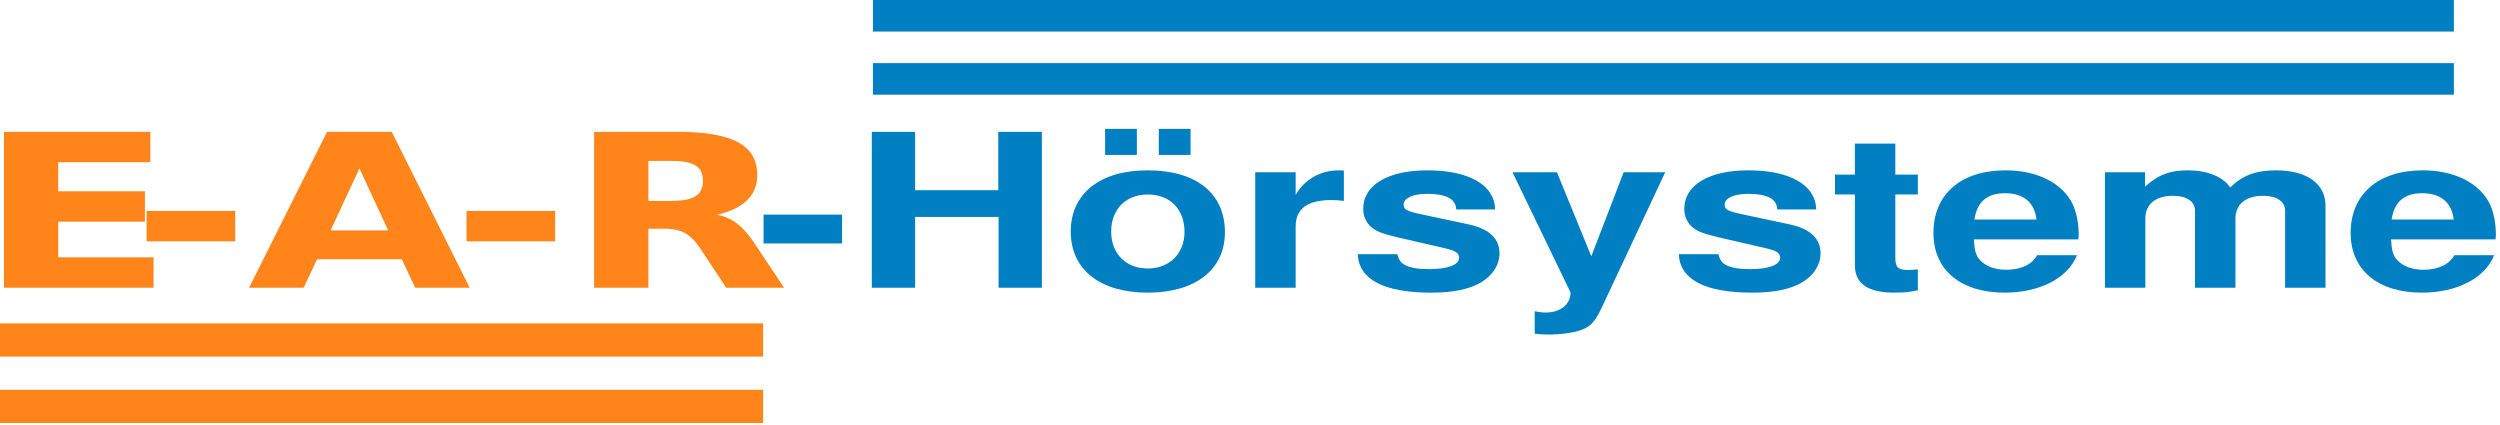
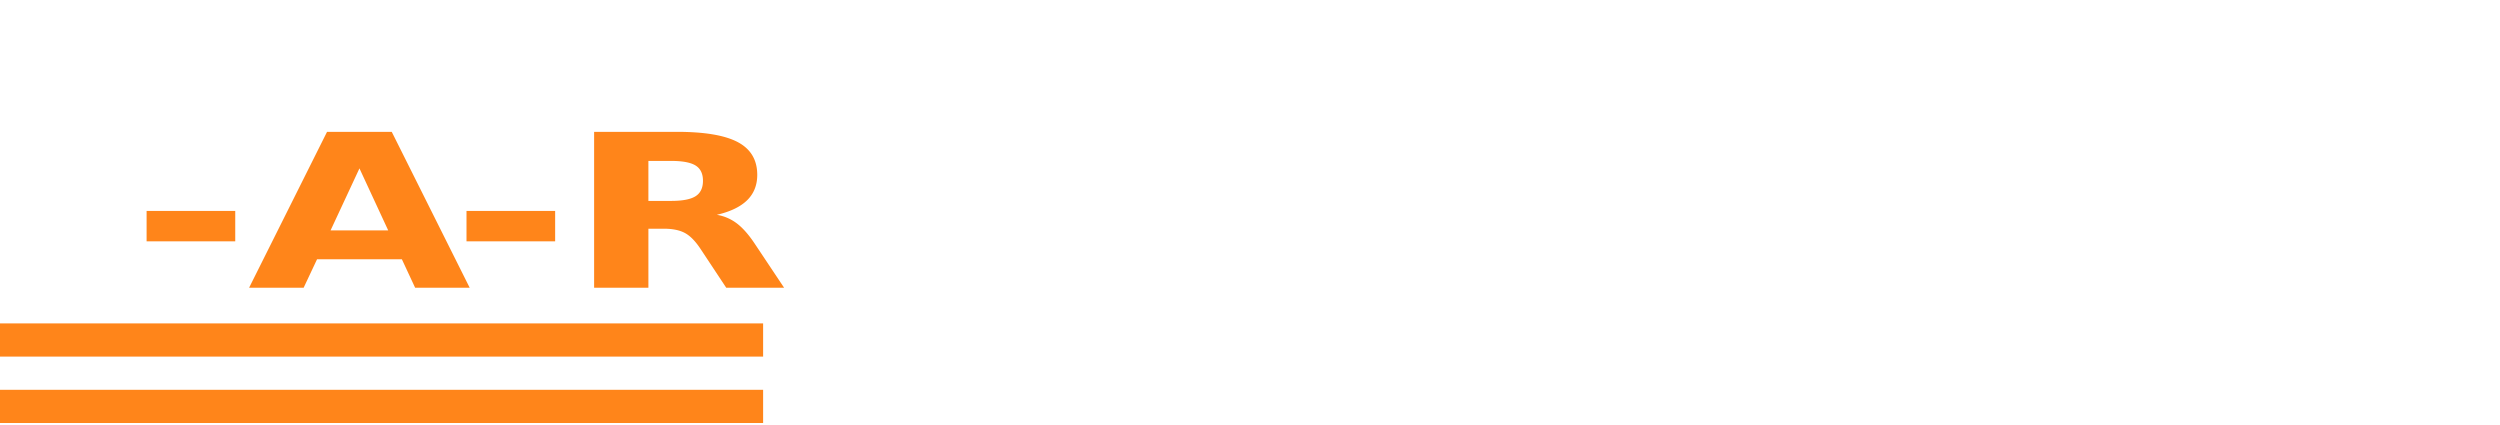
<svg xmlns="http://www.w3.org/2000/svg" viewBox="0 0 529 90" fill-rule="evenodd" clip-rule="evenodd" stroke-linejoin="round" stroke-miterlimit="2">
-   <path d="M.841 27.897h30.974v6.425H12.327v6.154h18.328v6.426H12.327v7.556h20.16v6.426H.841V27.897z" fill="#ff851a" fill-rule="nonzero" />
  <path fill="#ff851a" fill-rule="nonzero" d="M31.021 44.64h18.756v6.425H31.02zM85.039 54.866H67.085l-2.834 6.018H52.71l16.492-32.987h13.691l16.492 32.987H87.841l-2.802-6.018zm-15.092-6.109h12.199L76.06 35.63l-6.114 13.127zM98.712 44.64h18.756v6.425H98.712zM142.023 42.512c2.4 0 4.12-.33 5.162-.994 1.042-.662 1.562-1.752 1.562-3.269 0-1.503-.52-2.578-1.562-3.226-1.041-.648-2.762-.972-5.162-.972H137.2v8.461h4.822zm-4.822 5.883v12.489h-11.486V27.897h17.528c5.862 0 10.159.729 12.892 2.186 2.732 1.457 4.098 3.762 4.098 6.913 0 2.179-.711 3.967-2.133 5.366-1.422 1.398-3.565 2.429-6.429 3.091a9.554 9.554 0 014.221 1.802c1.243.936 2.502 2.355 3.774 4.257l6.249 9.372H153.67l-5.429-8.2c-1.09-1.652-2.197-2.779-3.318-3.383-1.12-.604-2.613-.906-4.477-.906H137.2z" />
-   <path fill="#0080c3" fill-rule="nonzero" d="M161.567 45.408h16.617v6.11h-16.617zM211.296 45.906v14.978h9.165V27.897h-9.225V40.25H193.64V27.897h-9.164v32.987h9.164V45.906h17.655zM242.82 36.042c-10.08 0-16.25 4.932-16.25 12.941 0 8.055 6.17 12.942 16.312 12.942 10.08 0 16.311-4.887 16.311-12.76 0-8.282-6.048-13.123-16.372-13.123zm.062 5.113c4.704 0 7.759 3.122 7.759 7.919 0 4.57-3.178 7.737-7.76 7.737-4.643 0-7.758-3.122-7.758-7.828s3.115-7.828 7.759-7.828zm-2.322-13.892h-6.72v5.52h6.72v-5.52zm11.363 0h-6.72v5.52h6.72v-5.52zM265.608 36.449v24.435h8.553V47.897c0-3.71 2.505-5.566 7.514-5.566.917 0 1.528.046 2.689.181v-6.425c-.489-.045-.672-.045-1.039-.045-3.91 0-7.27 1.9-9.164 5.203V36.45h-8.553zM316.376 44.322c-.121-5.158-5.498-8.28-14.356-8.28-8.37 0-13.563 3.122-13.563 8.145 0 1.629.672 3.031 1.833 3.982 1.16.86 2.2 1.267 5.376 2.036l10.202 2.353c2.139.498 2.872.995 2.872 1.99 0 1.494-2.383 2.4-6.354 2.4-2.26 0-3.97-.272-5.07-.86-.917-.498-1.283-.996-1.65-2.308h-8.37c.245 5.384 5.56 8.145 15.58 8.145 4.58 0 8.063-.724 10.507-2.172 2.444-1.448 3.91-3.71 3.91-6.11 0-3.167-2.138-5.203-6.476-6.153l-10.813-2.308c-2.383-.543-2.994-.905-2.994-1.9 0-1.358 1.955-2.263 4.949-2.263 4.093 0 6.109 1.086 6.17 3.303h8.247zM343.563 36.449l-6.842 17.783-7.27-17.783h-9.409l12.28 25.43c0 2.535-2.138 4.254-5.315 4.254-.672 0-1.222-.09-2.261-.272v4.752c1.283.135 2.017.18 3.055.18 2.2 0 4.643-.316 6.17-.769 2.383-.723 3.422-1.719 4.827-4.66l13.562-28.915h-8.797zM384.312 44.322c-.122-5.158-5.498-8.28-14.357-8.28-8.37 0-13.562 3.122-13.562 8.145 0 1.629.671 3.031 1.832 3.982 1.16.86 2.2 1.267 5.377 2.036l10.202 2.353c2.138.498 2.871.995 2.871 1.99 0 1.494-2.382 2.4-6.353 2.4-2.26 0-3.971-.272-5.07-.86-.917-.498-1.284-.996-1.65-2.308h-8.37c.244 5.384 5.56 8.145 15.578 8.145 4.583 0 8.065-.724 10.509-2.172 2.443-1.448 3.91-3.71 3.91-6.11 0-3.167-2.139-5.203-6.477-6.153l-10.813-2.308c-2.383-.543-2.993-.905-2.993-1.9 0-1.358 1.955-2.263 4.948-2.263 4.093 0 6.11 1.086 6.17 3.303h8.248zM405.817 36.947h-4.765v-6.562h-8.554v6.562h-4.215v4.208h4.215v15.023c0 3.846 2.75 5.747 8.37 5.747 1.956 0 3.36-.136 4.949-.498v-4.435c-.856.09-1.283.136-1.955.136-2.26 0-2.81-.498-2.81-2.67V41.155h4.765v-4.208zM439.785 50.657c.06-.543.06-.769.06-1.086 0-2.443-.488-4.706-1.282-6.425-2.2-4.435-7.515-7.104-14.174-7.104-9.47 0-15.273 5.068-15.273 13.258 0 7.828 5.743 12.625 15.09 12.625 7.392 0 13.379-3.077 15.273-7.92h-8.431c-1.038 1.947-3.42 3.078-6.537 3.078-2.443 0-4.398-.77-5.62-2.127-.795-.905-1.1-1.99-1.222-4.299h22.116zM417.79 46.45c.55-3.756 2.688-5.566 6.476-5.566 3.91 0 6.232 1.946 6.66 5.566H417.79zM445.405 36.449v24.435h8.553V46.223c0-3.032 2.2-4.797 5.865-4.797 2.872 0 4.643 1.222 4.643 3.168v16.29h8.553V46.223c0-2.987 2.2-4.797 5.865-4.797 2.871 0 4.643 1.222 4.643 3.168v16.29h8.553V43.598c0-4.75-3.91-7.556-10.508-7.556-4.216 0-7.087 1.086-9.652 3.62-1.589-2.308-4.888-3.62-8.981-3.62-3.788 0-6.232.905-9.042 3.439v-3.032h-8.492zM528.064 50.657c.06-.543.06-.769.06-1.086 0-2.443-.488-4.706-1.282-6.425-2.2-4.435-7.514-7.104-14.173-7.104-9.47 0-15.273 5.068-15.273 13.258 0 7.828 5.742 12.625 15.09 12.625 7.392 0 13.379-3.077 15.272-7.92h-8.43c-1.039 1.947-3.421 3.078-6.538 3.078-2.443 0-4.398-.77-5.62-2.127-.794-.905-1.1-1.99-1.222-4.299h22.116zM506.07 46.45c.55-3.756 2.688-5.566 6.476-5.566 3.91 0 6.231 1.946 6.66 5.566H506.07z" />
  <path d="M0 68.438h161.476v7.025H0v-7.025zm0 14.05h161.476v7.025H0v-7.025z" fill="#ff851a" />
-   <path d="M184.71 13.359h334.53v6.68H184.71v-6.68zm0-13.359h334.53v6.68H184.71V0z" fill="#0080c3" />
</svg>